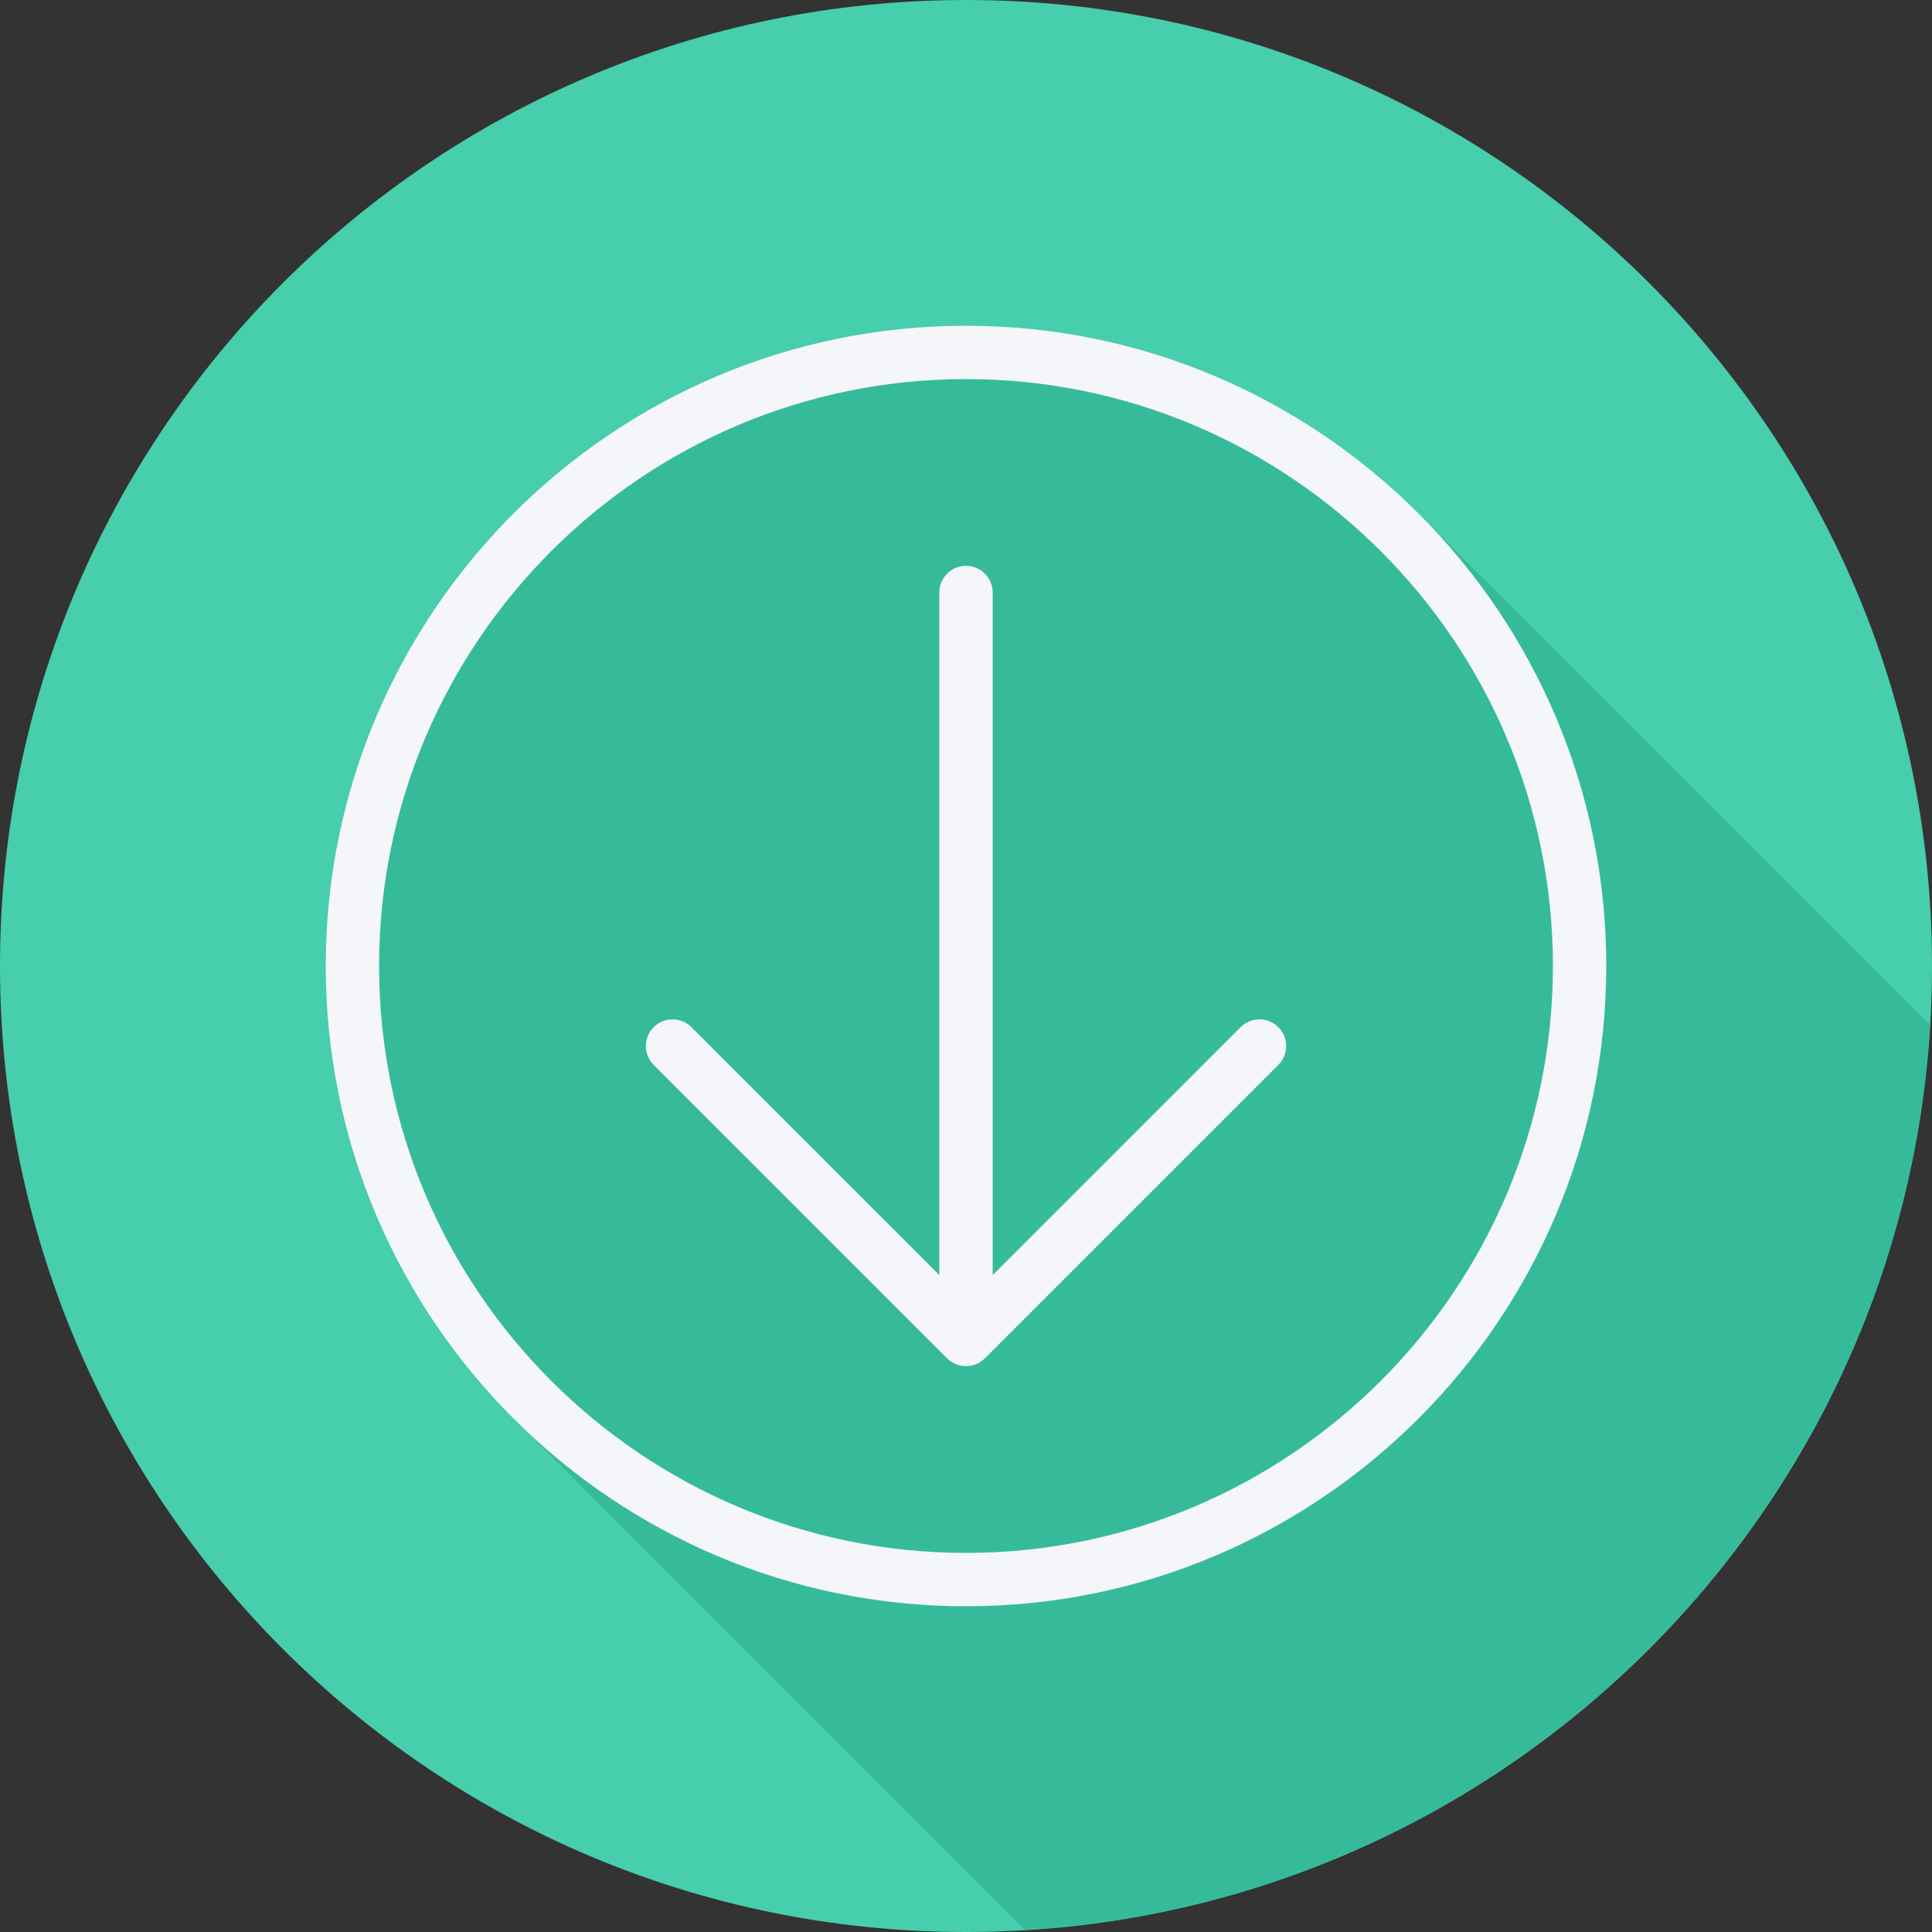
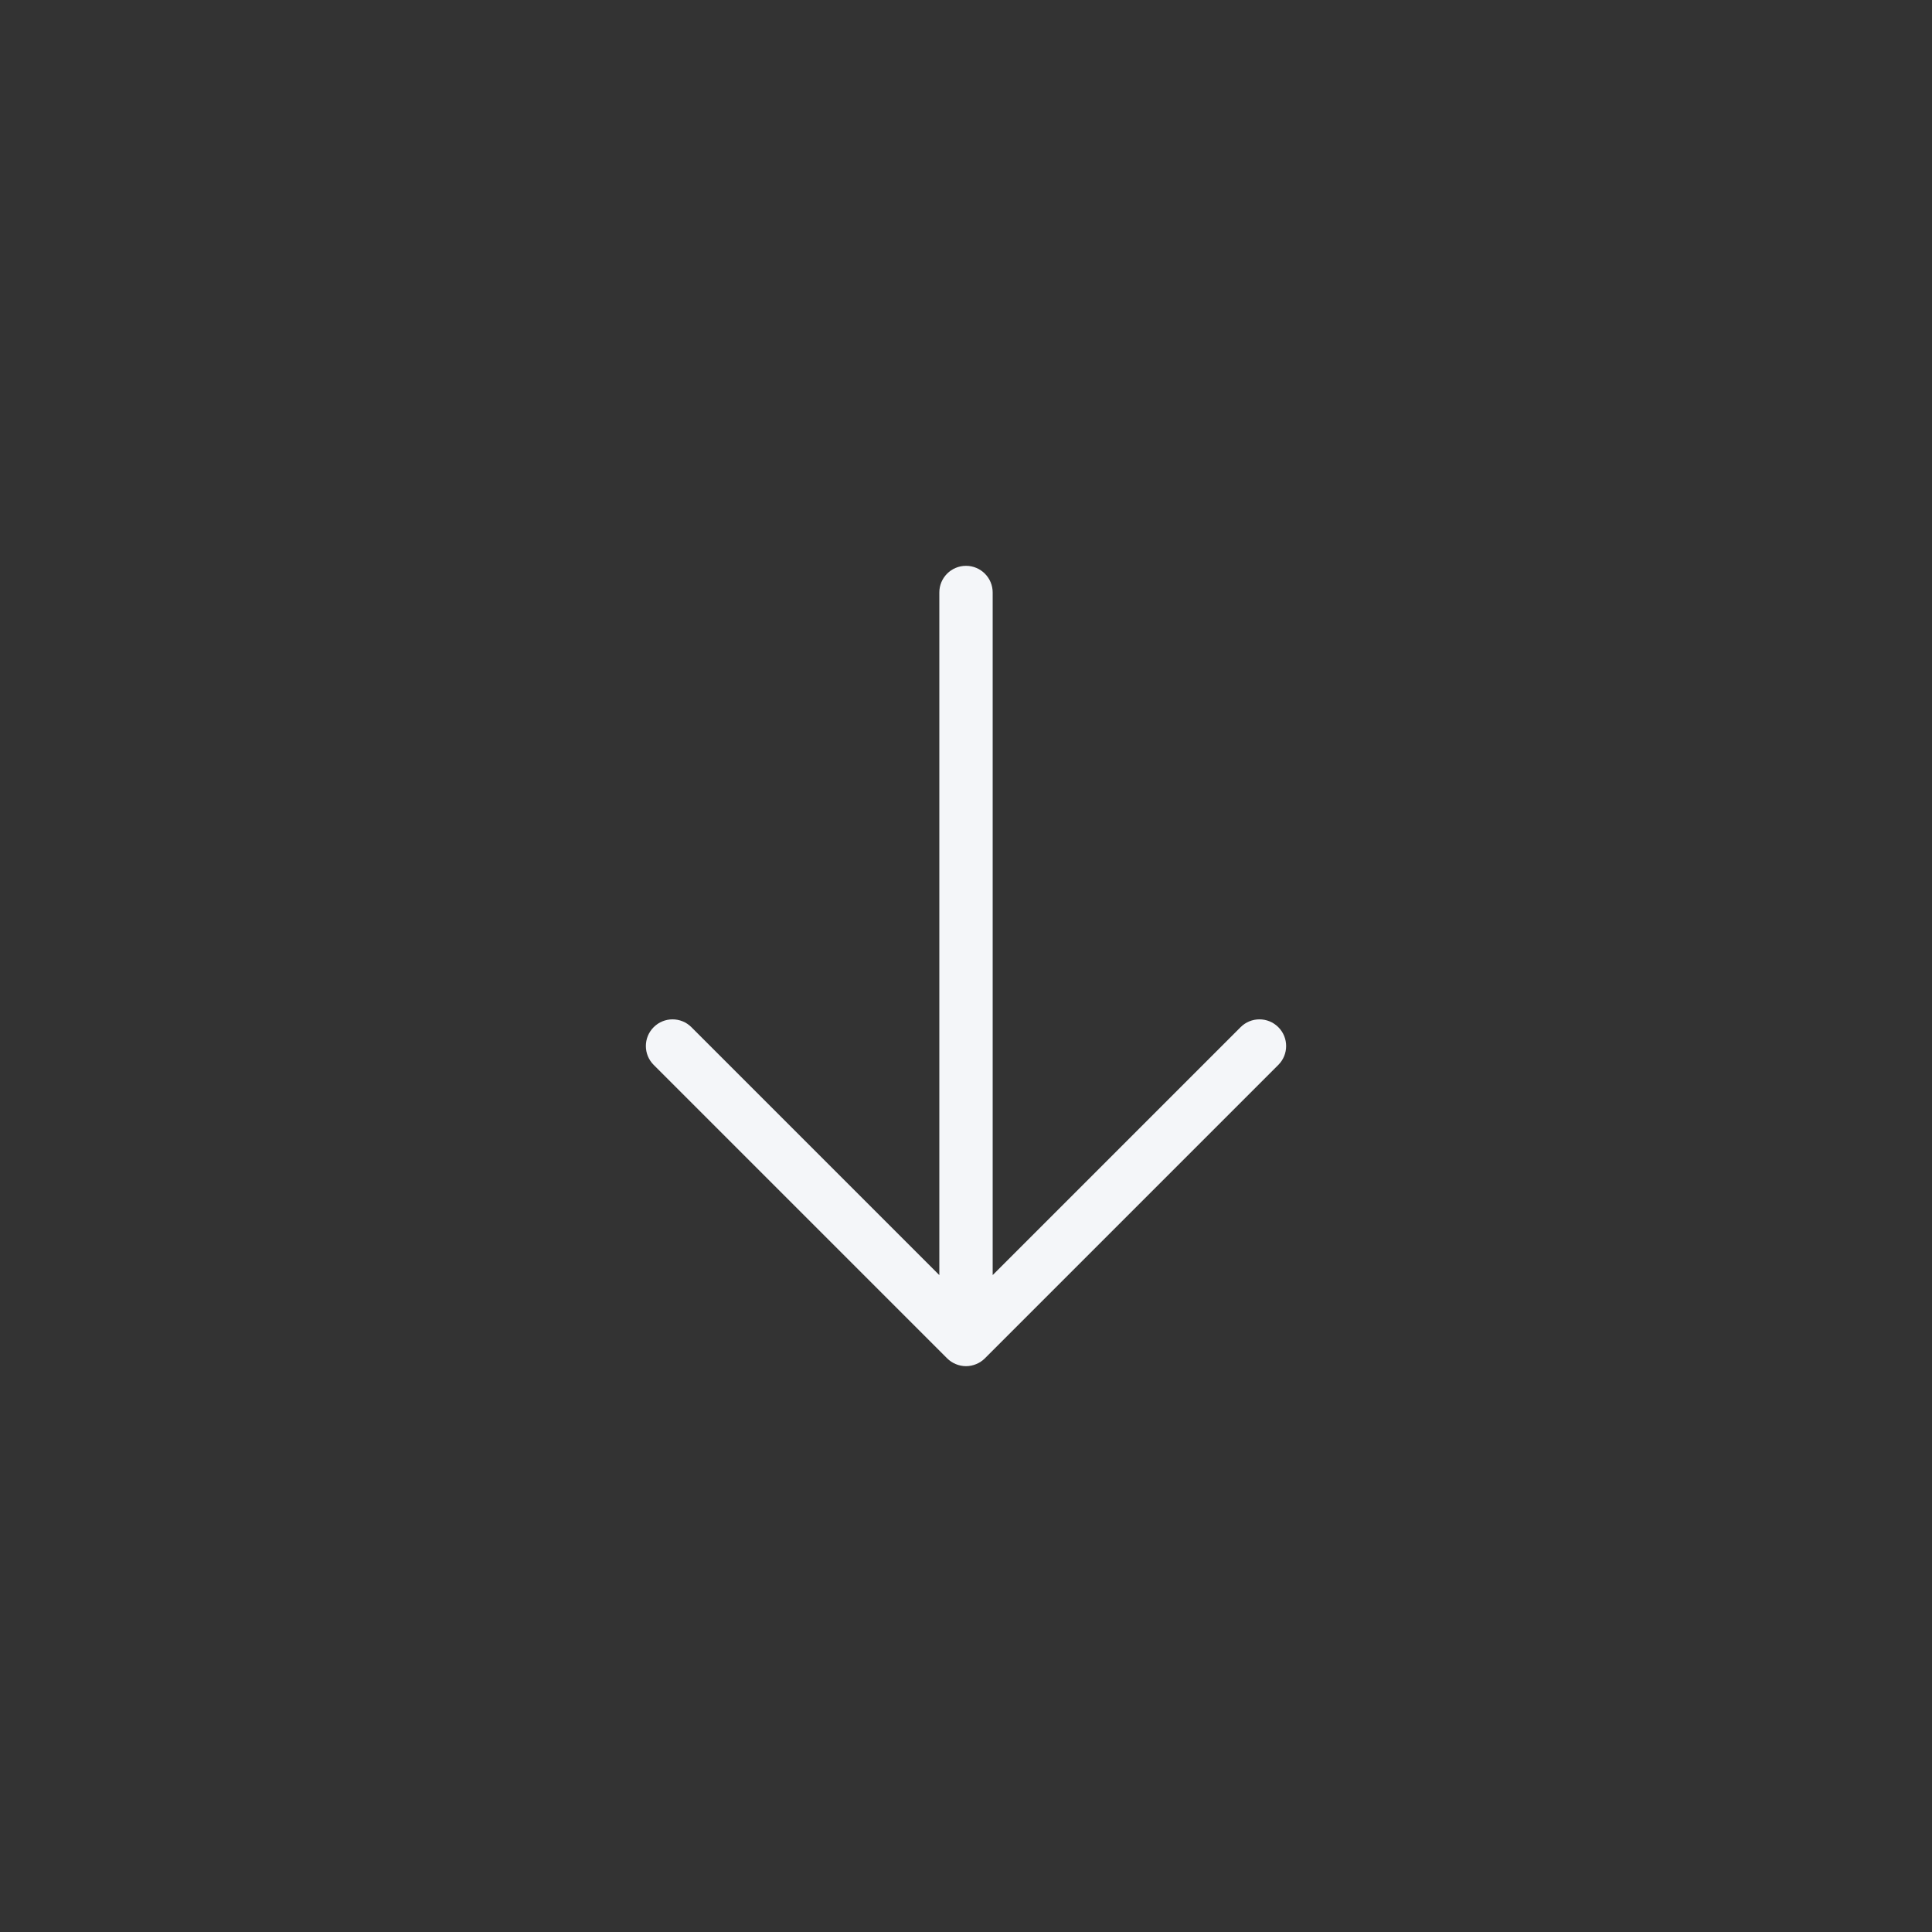
<svg xmlns="http://www.w3.org/2000/svg" height="800px" width="800px" version="1.1" id="Layer_1" viewBox="0 0 512 512" xml:space="preserve">
  <rect x="0" y="0" width="512" height="512" fill="#333333" stroke="none" />
-   <path style="fill:#47CEAC;" d="M512,256.006C512,397.402,397.394,512.004,256.004,512C114.606,512.004,0,397.402,0,256.006  C-0.007,114.61,114.606,0,256.004,0C397.394,0,512,114.614,512,256.006z" />
-   <path style="fill:#36BB9A;" d="M511.477,271.674c-0.164-0.164-0.327-0.33-0.492-0.492c-0.305-0.307-134.306-134.308-134.615-134.615  C345.609,105.566,303.018,86.322,256,86.322c-93.559,0-169.678,76.118-169.678,169.678c0,47.015,19.243,89.604,50.241,120.366  c0.308,0.311,0.618,0.62,0.928,0.928c0.309,0.311,133.389,133.391,133.701,133.7c0.16,0.161,0.322,0.323,0.483,0.482  C400.574,503.692,503.689,400.576,511.477,271.674z" />
  <g>
-     <path style="fill:#F4F6F9;" d="M256,86.322c-93.559,0-169.678,76.119-169.678,169.678S162.441,425.678,256,425.678   S425.678,349.559,425.678,256S349.559,86.322,256,86.322z M256,411.538c-85.764,0-155.538-69.774-155.538-155.538   S170.236,100.462,256,100.462S411.538,170.236,411.538,256S341.764,411.538,256,411.538z" />
    <path style="fill:#F4F6F9;" d="M328.77,272.211l-65.7,65.7V157.021c0-3.908-3.166-7.07-7.07-7.07c-3.904,0-7.07,3.162-7.07,7.07   v180.891l-65.7-65.7c-2.762-2.762-7.235-2.762-9.997,0s-2.762,7.235,0,9.997l77.764,77.764c0.653,0.654,1.436,1.172,2.303,1.531   c0.864,0.357,1.78,0.545,2.701,0.545c0.921,0,1.837-0.188,2.701-0.545c0.867-0.359,1.65-0.877,2.303-1.531l77.764-77.764   c2.762-2.762,2.762-7.235,0-9.997C336.007,269.45,331.533,269.45,328.77,272.211z" />
  </g>
</svg>